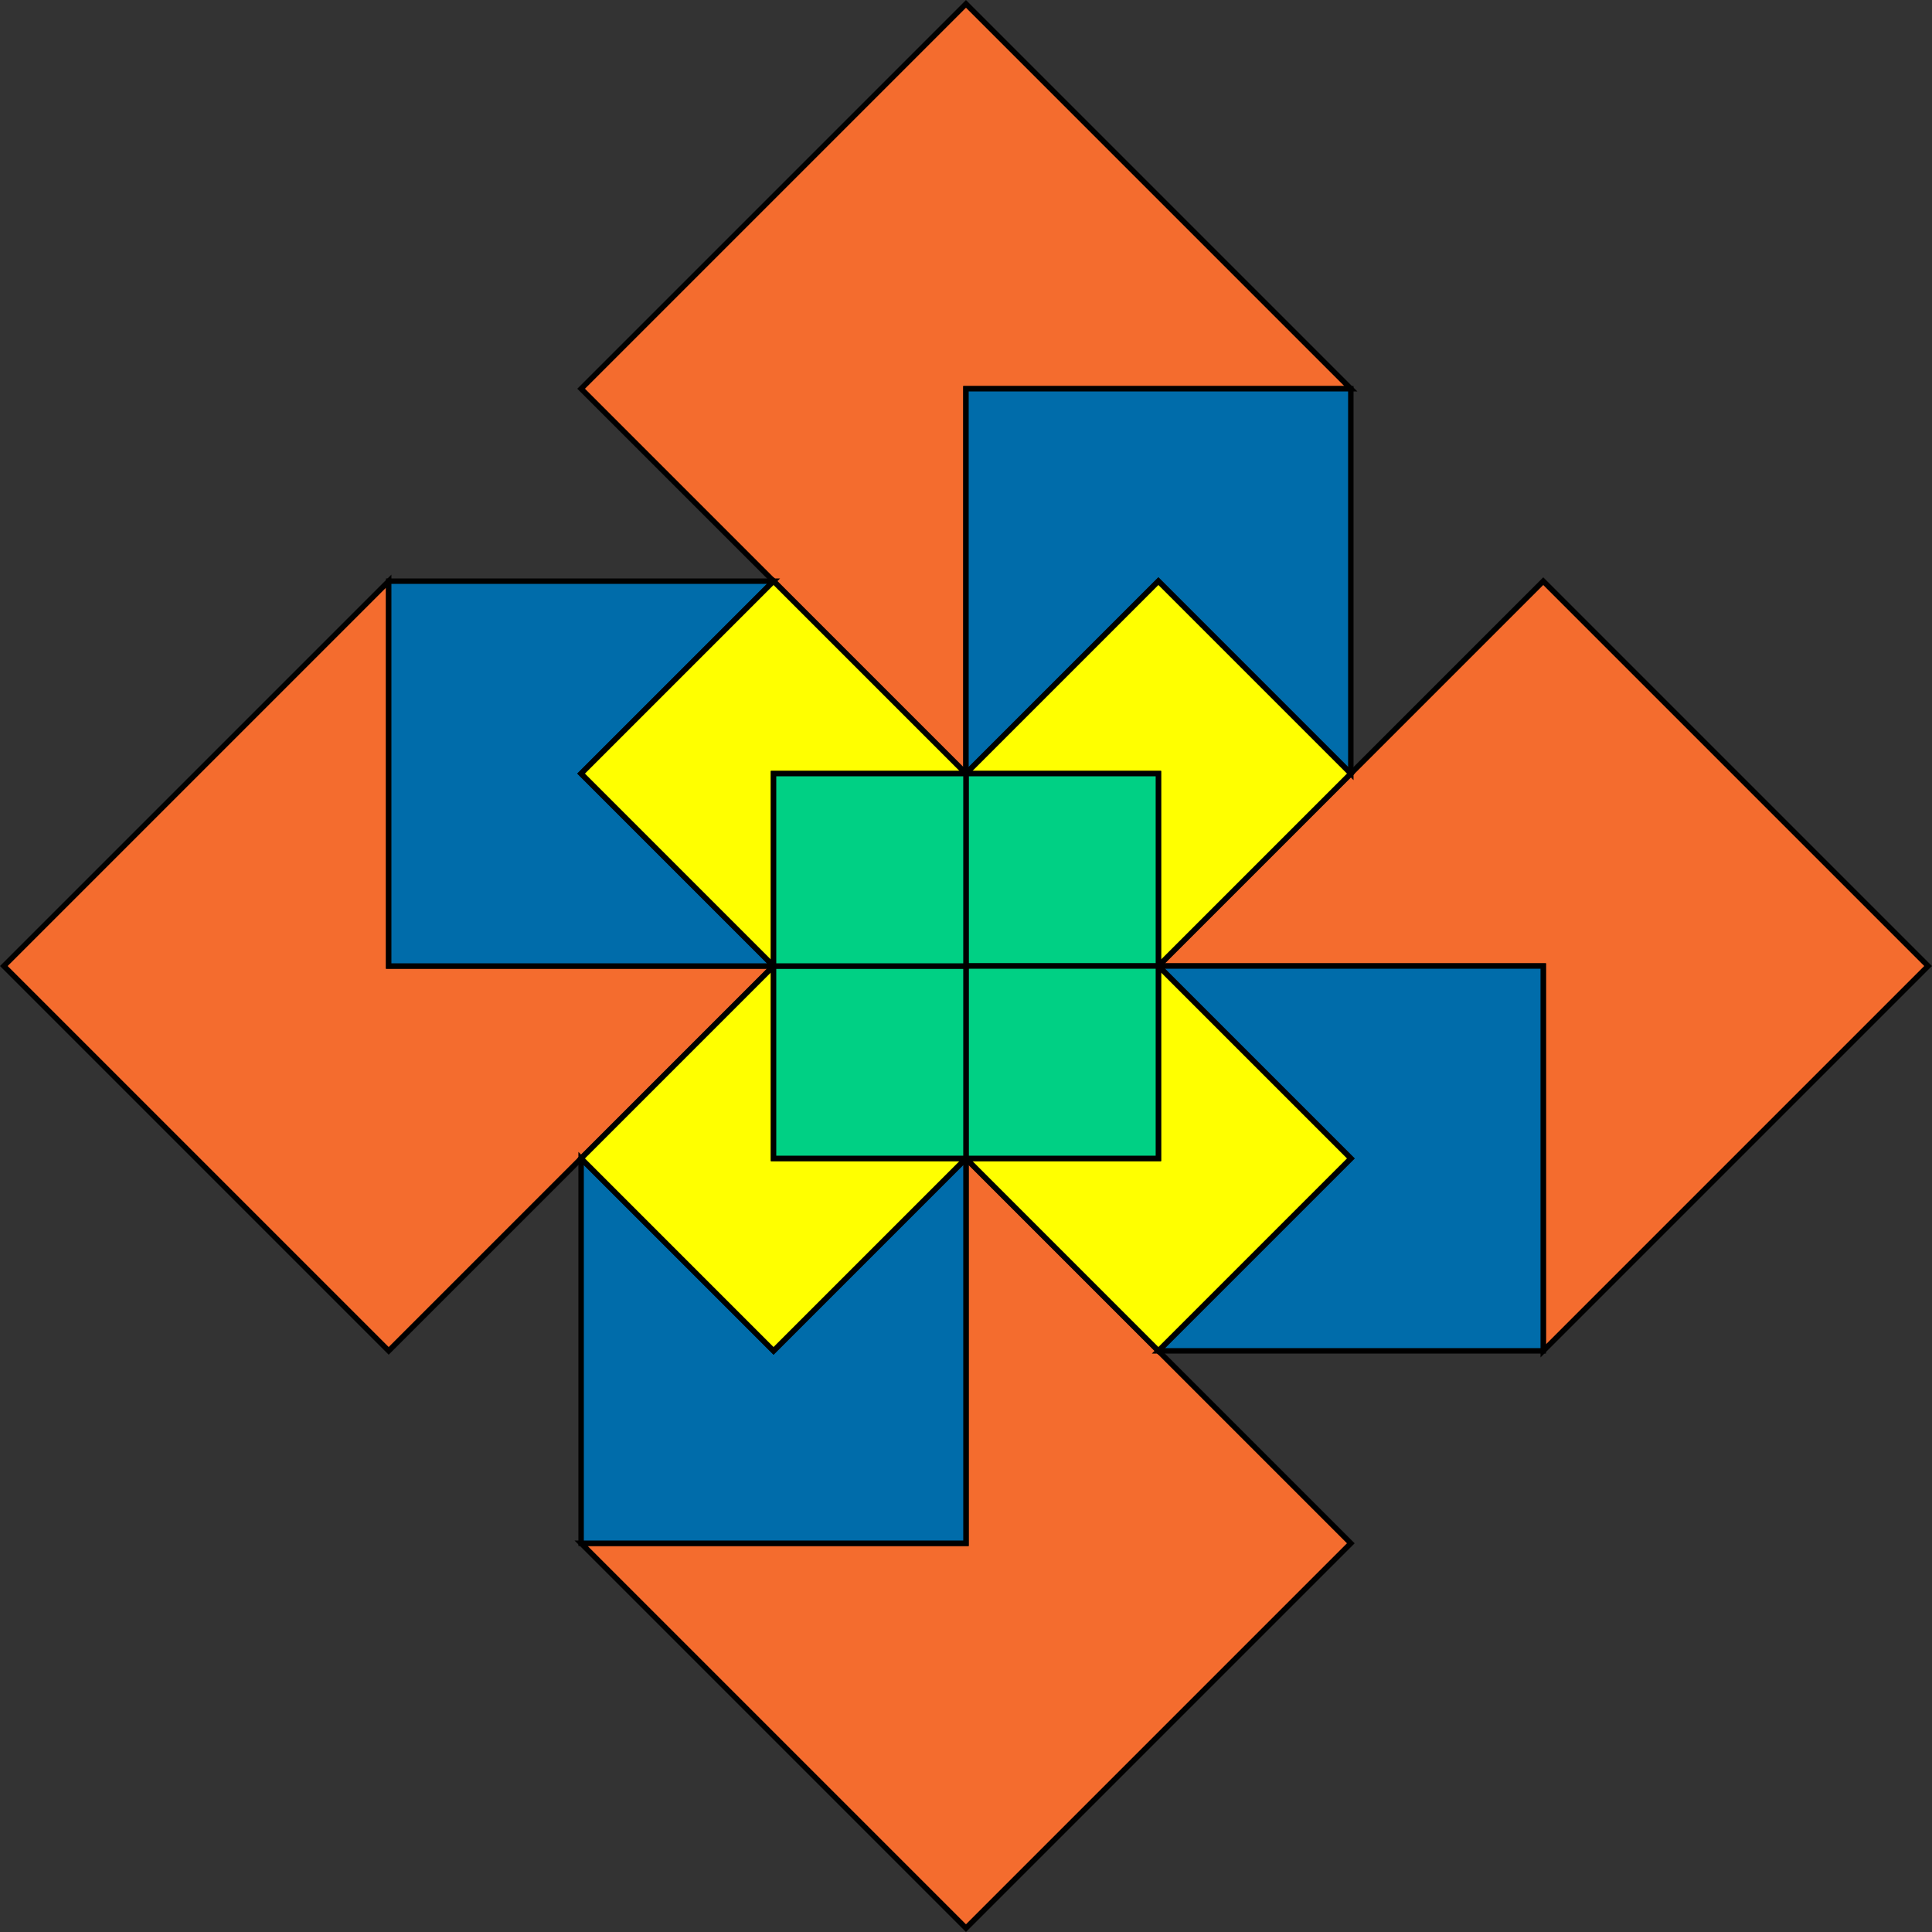
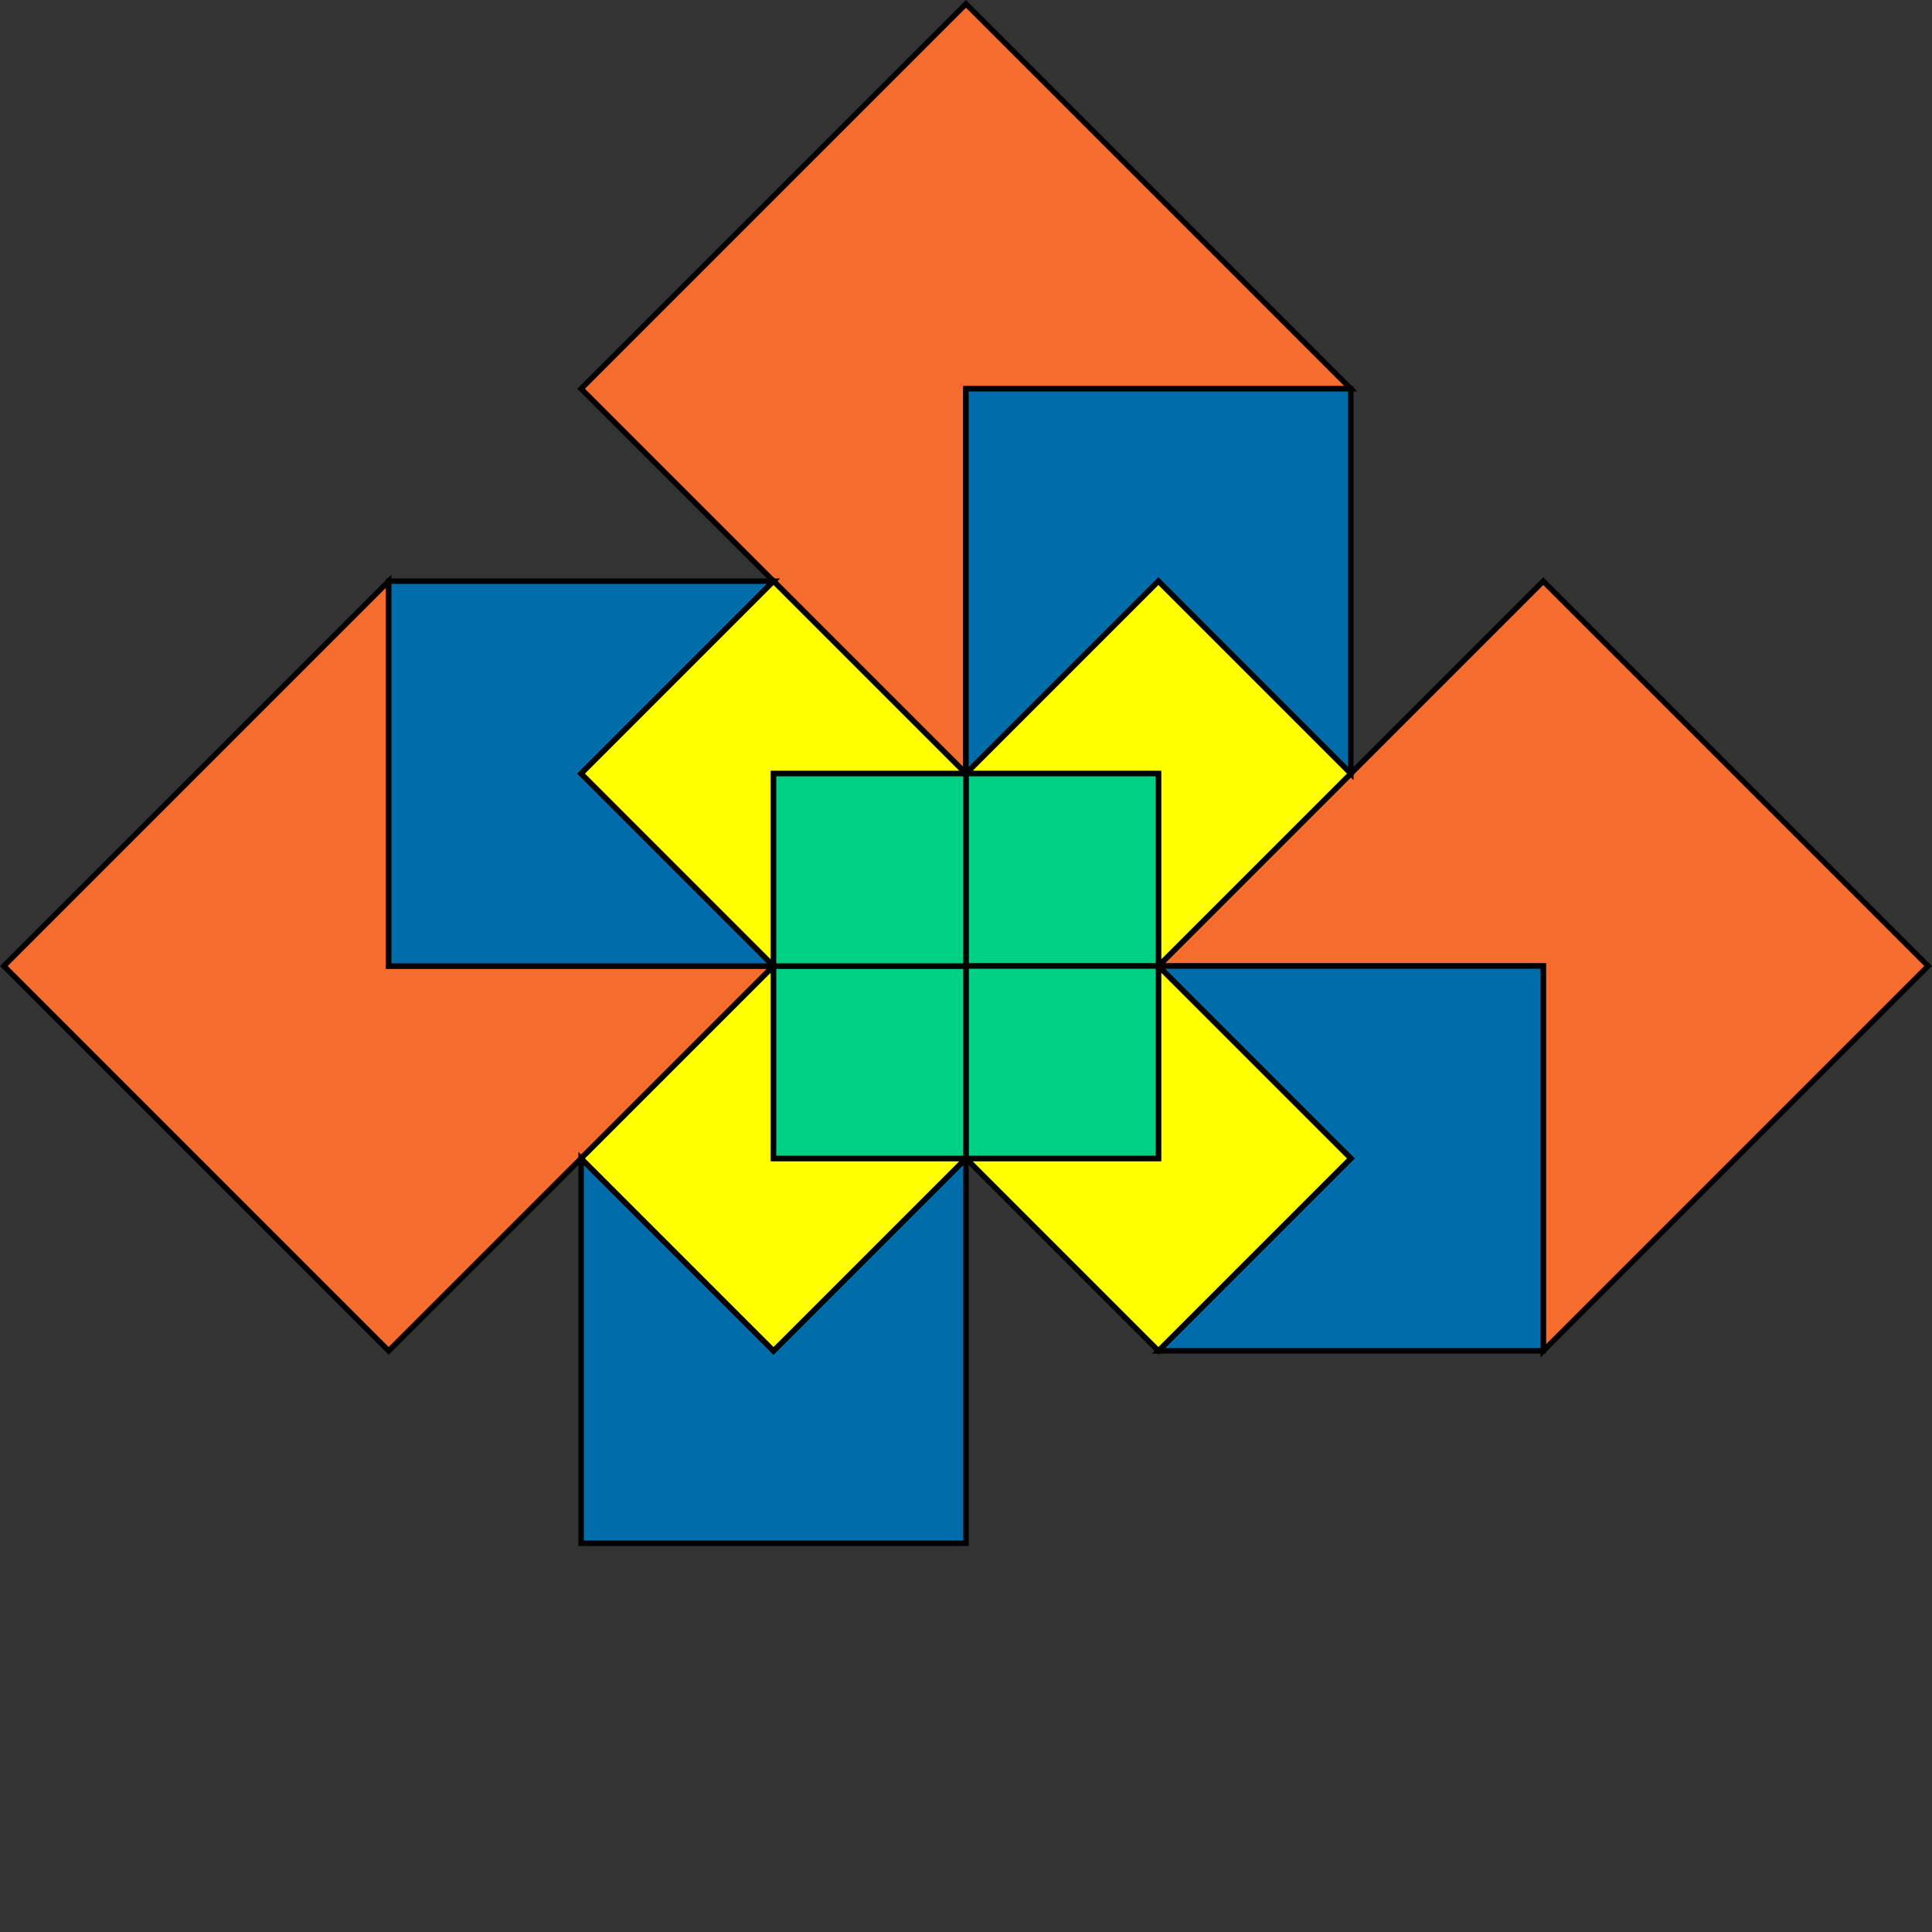
<svg xmlns="http://www.w3.org/2000/svg" version="1.1" x="0px" y="0px" width="1191.76" height="1191.76" viewBox="0 0 14.199 14.199" xml:space="preserve">
  <rect x="0" y="0" width="14.199" height="14.199" fill="#333333" stroke="none" />
  <style type="text/css" id="style49">
        path {
    stroke:#000;
    stroke-miterlimit:10;
    background:#000;
  }
</style>
  <g id="g320" transform="rotate(45,5.393,7.806)">
    <path stroke-width="0.04" fill="#f46c2e" class="st0" d="m 1.1,1.1 h 4 l -2,2 2,2 h -4 z" id="path51" />
    <path stroke-width="0.04" fill="#f46c2e" class="st0" d="m 11.1,1.1 v 4 l -2,-2 -2,2 v -4 z" id="path53" />
-     <path stroke-width="0.04" fill="#f46c2e" class="st0" d="m 11.1,11.1 h -4 l 2,-2 -2,-2 h 4 z" id="path55" />
    <path stroke-width="0.04" fill="#f46c2e" class="st0" d="m 1.1,11.1 v -4 l 2,2 2,-2 v 4 z" id="path57" />
    <path stroke-width="0.04" fill="#006caa" class="st0" d="m 5.1,1.1 2,2 h -2 v 2 l -2,-2 z" id="path59" />
    <path stroke-width="0.04" fill="#006caa" class="st0" d="m 11.1,5.1 -2,2 v -2 h -2 l 2,-2 z" id="path61" />
    <path stroke-width="0.04" fill="#006caa" class="st0" d="m 7.1,11.1 -2,-2 h 2 v -2 l 2,2 z" id="path63" />
    <path stroke-width="0.04" fill="#006caa" class="st0" d="m 1.1,7.1 2,-2 v 2 h 2 l -2,2 z" id="path65" />
    <path stroke-width="0.04" fill="#ffff00" class="st0" d="m 7.1,3.1 v 2 l -1,-1 -1,1 v -2 z" id="path67" />
    <path stroke-width="0.04" fill="#ffff00" class="st0" d="m 9.1,7.1 h -2 l 1,-1 -1,-1 h 2 z" id="path69" />
    <path stroke-width="0.04" fill="#ffff00" class="st0" d="m 5.1,9.1 v -2 l 1,1 1,-1 v 2 z" id="path71" />
    <path stroke-width="0.04" fill="#ffff00" class="st0" d="m 3.1,5.1 h 2 l -1,1 1,1 h -2 z" id="path73" />
    <path stroke-width="0.04" fill="#00d084" class="st0" d="m 6.1,4.1 1,1 -1,1 -1,-1 z" id="path75" />
    <path stroke-width="0.04" fill="#00d084" class="st0" d="m 8.1,6.1 -1,1 -1,-1 1,-1 z" id="path77" />
    <path stroke-width="0.04" fill="#00d084" class="st0" d="m 6.1,8.1 -1,-1 1,-1 1,1 z" id="path79" />
    <path stroke-width="0.04" fill="#00d084" class="st0" d="m 4.1,6.1 1,-1 1,1 -1,1 z" id="path81" />
  </g>
</svg>